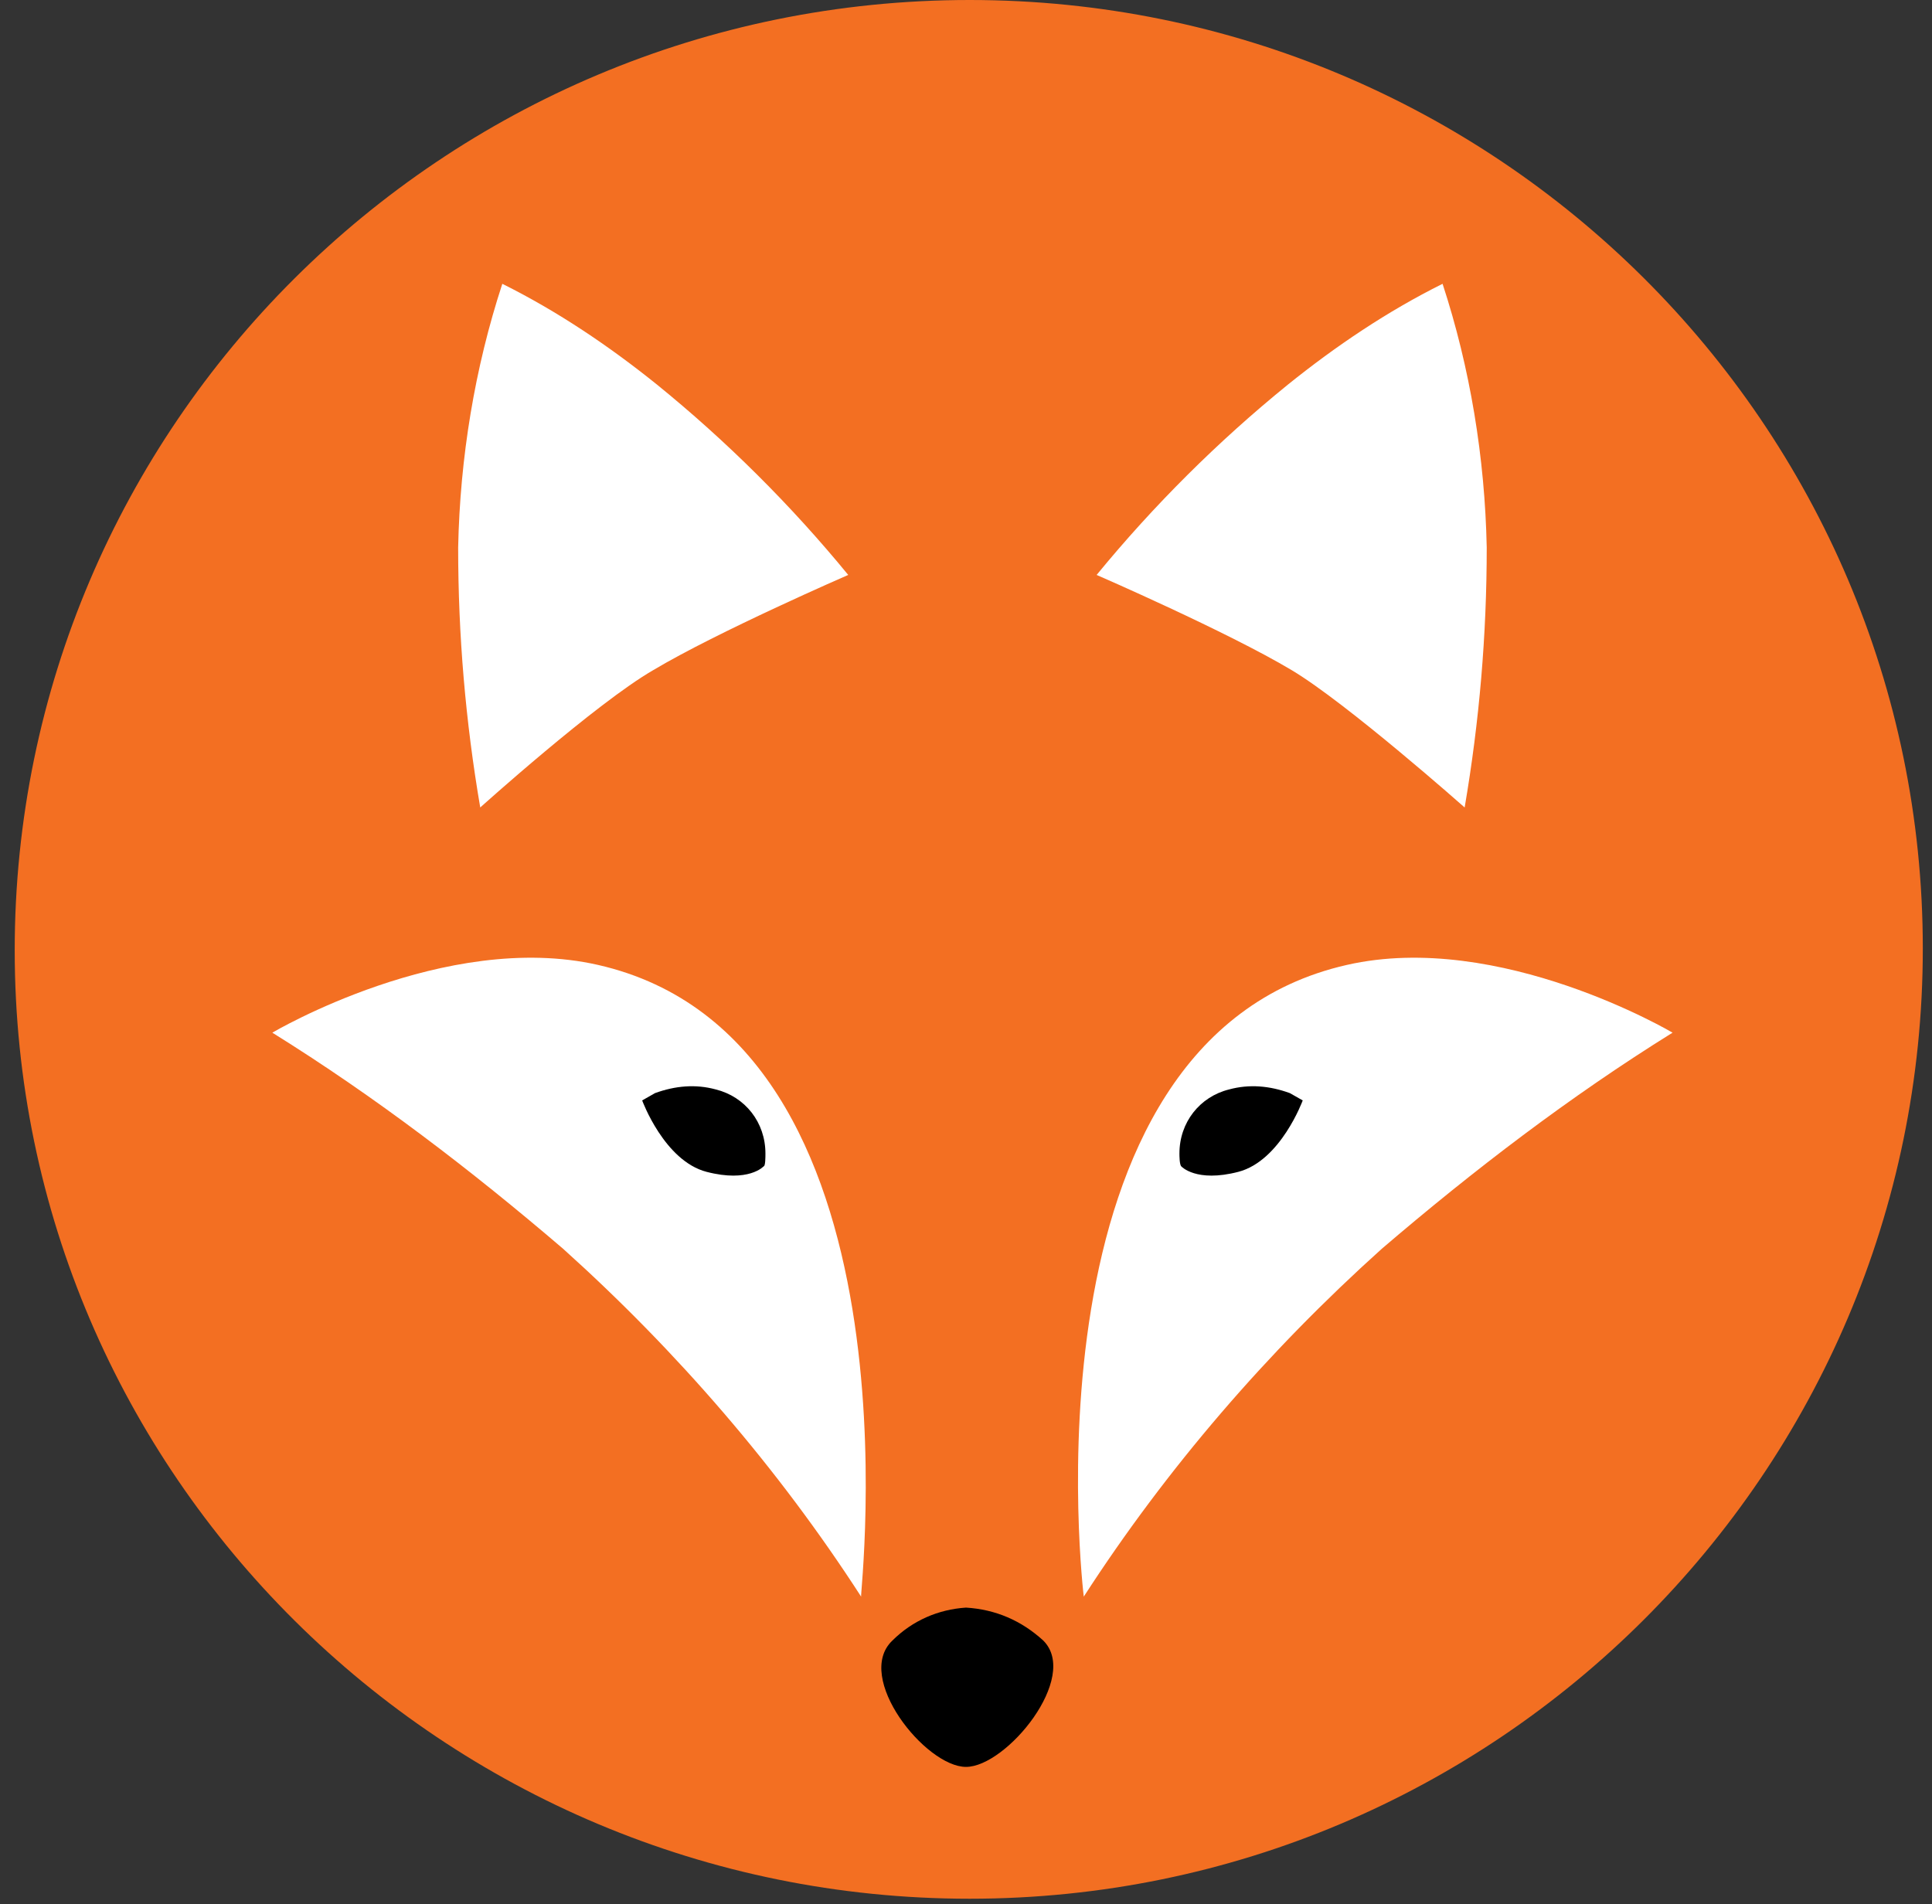
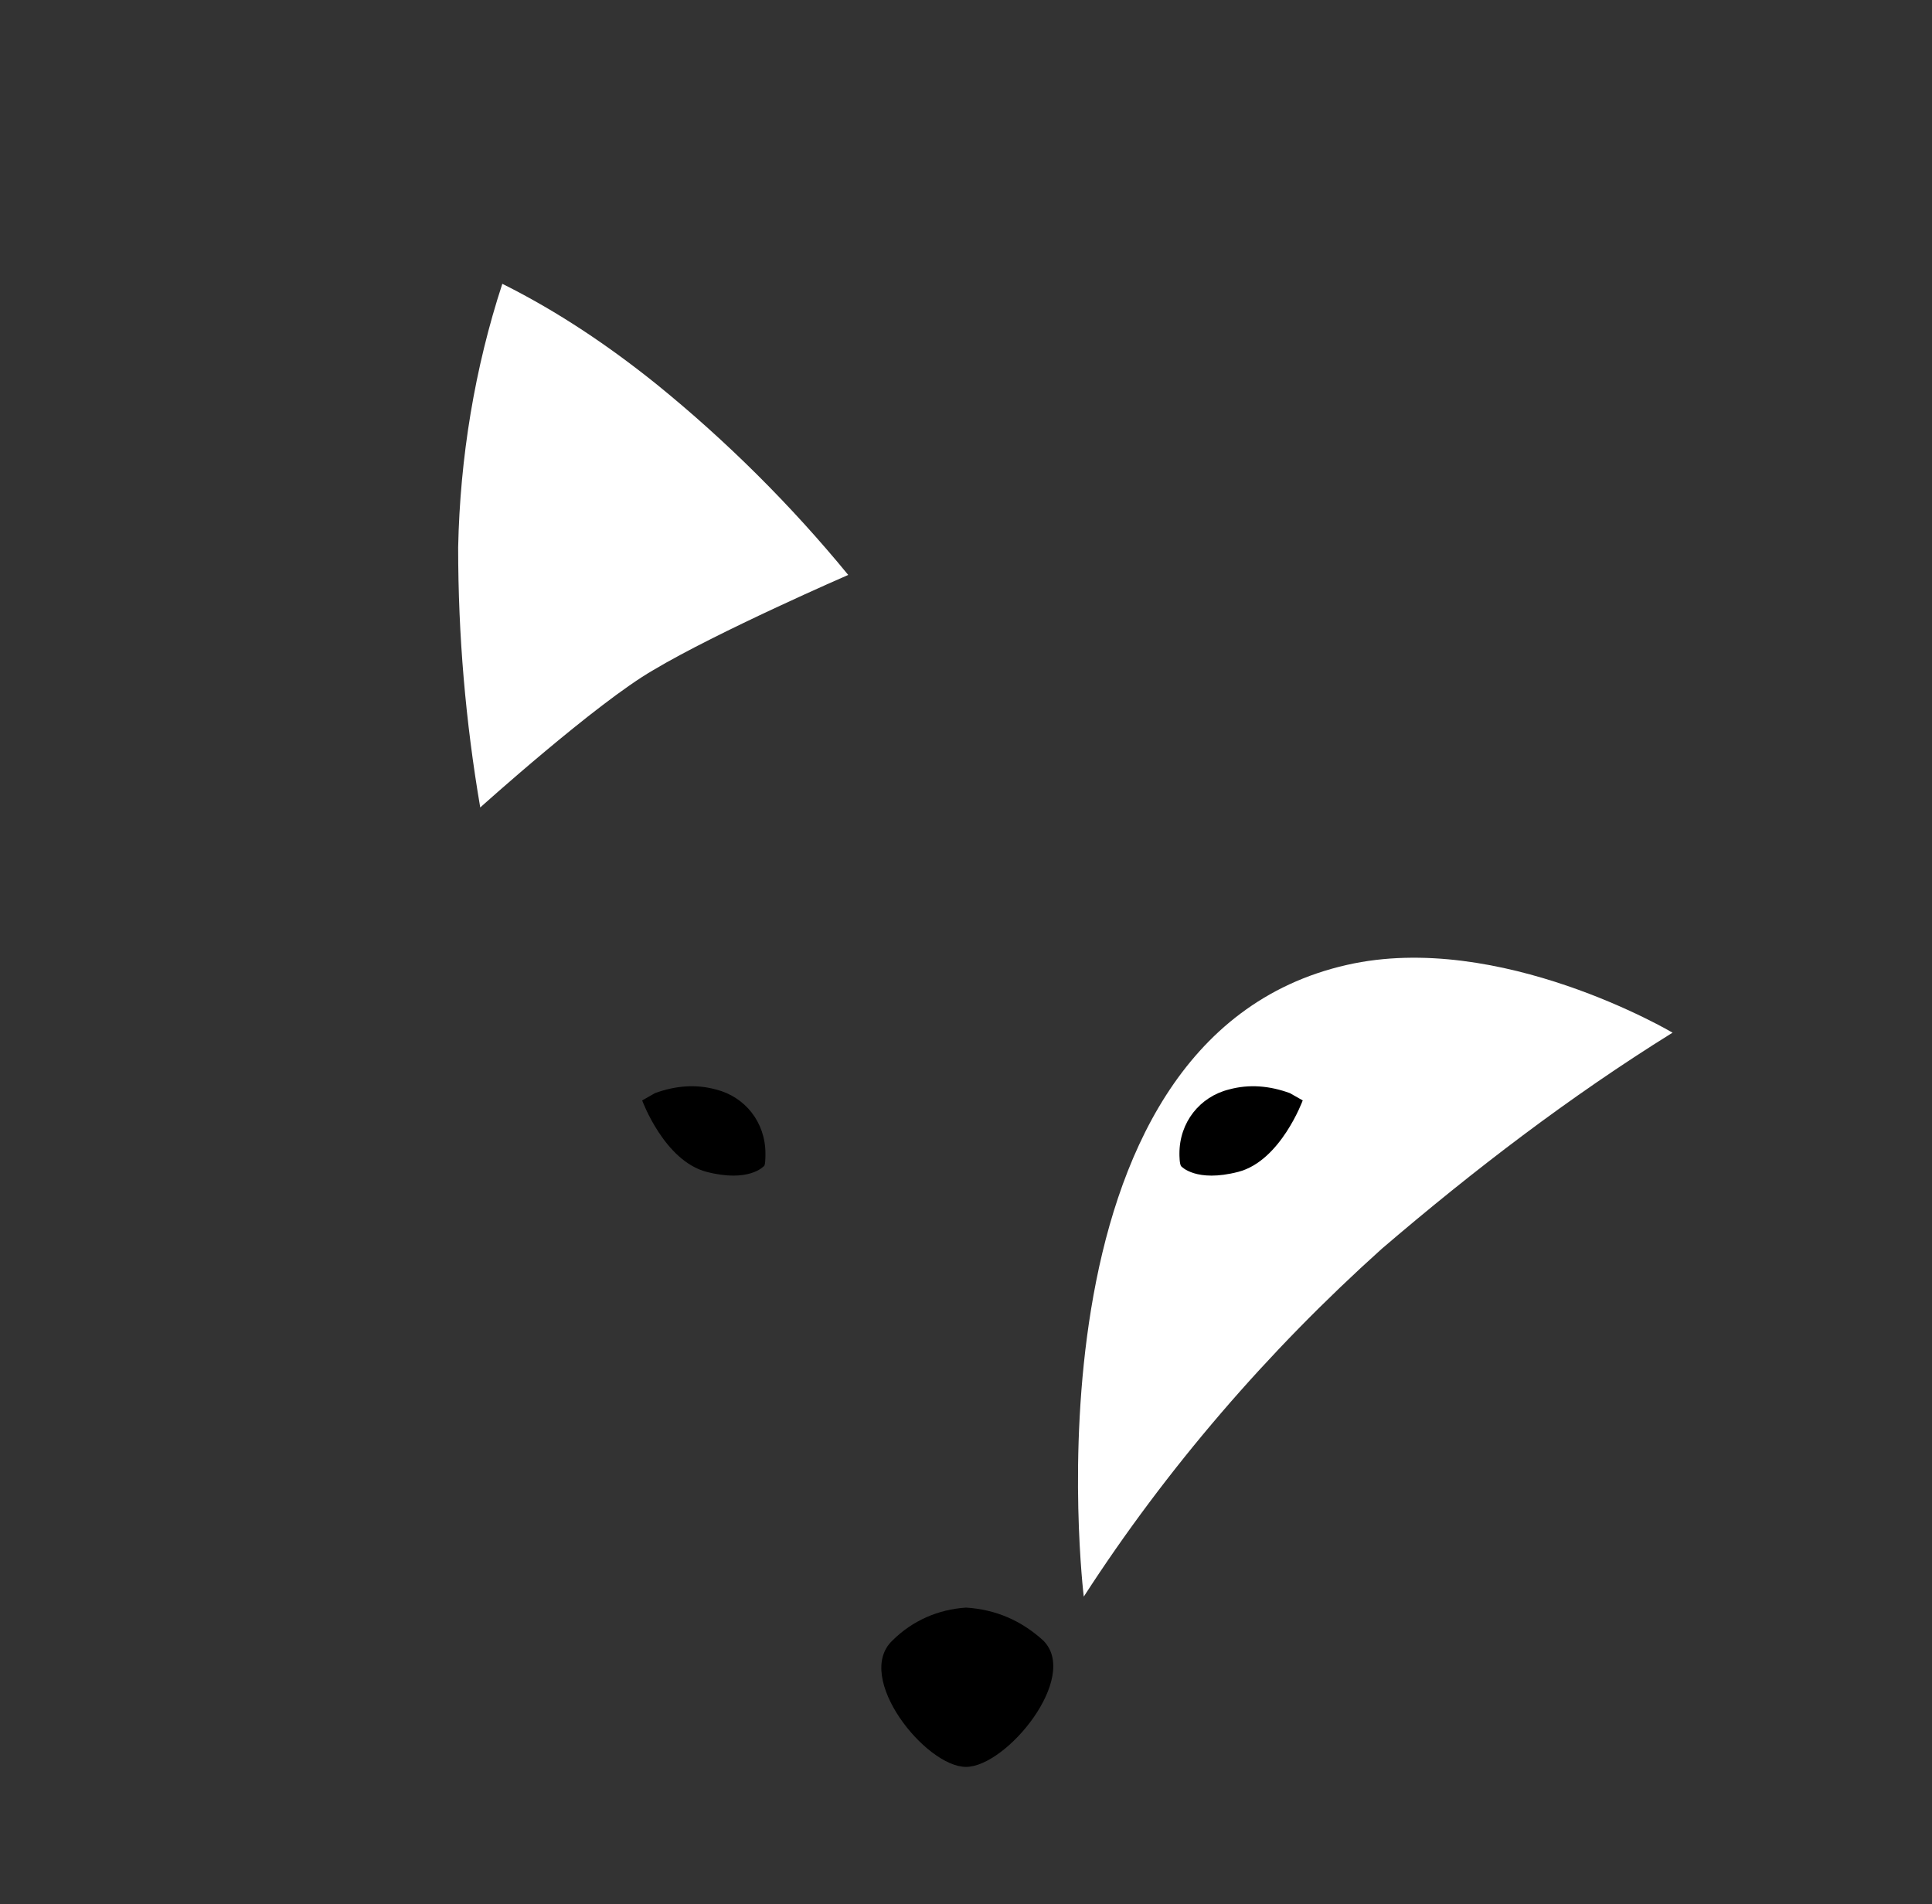
<svg xmlns="http://www.w3.org/2000/svg" width="70px" height="69px" viewBox="0 0 70 69">
  <rect x="0" y="0" width="70" height="69" fill="#333333" stroke="none" />
  <title>logo/kv-fux_signet@1,5x</title>
  <desc>Created with Sketch.</desc>
  <g id="logo/kv-fux_signet" stroke="none" stroke-width="1" fill="none" fill-rule="evenodd">
    <g id="Signet">
-       <path d="M35.133,68.801 C16.067,68.801 0.533,53.409 0.533,34.434 C0.533,15.459 16,0 35.133,0 C54.2,0 69.667,15.392 69.667,34.367 C69.667,53.342 54.2,68.801 35.133,68.801 Z" id="Path" fill="#F36F22" />
      <path d="M35,64.024 C33.533,64.024 30.933,60.773 32.333,59.446 C33.067,58.716 34,58.318 35,58.252 C36.067,58.318 37,58.716 37.8,59.446 C39.133,60.773 36.467,64.024 35,64.024" id="Path" fill="#000000" />
-       <path d="M21.667,34.964 C16.133,33.704 9.867,37.419 9.867,37.419 C13.6,39.741 17.067,42.395 20.4,45.248 C24.533,48.963 28.2,53.21 31.2,57.854 C31.133,57.854 33.6,37.685 21.667,34.964" id="Path" fill="#FFFFFF" />
      <path d="M27.667,42.263 C27.667,42.263 27.133,42.86 25.6,42.462 C24.067,42.063 23.267,39.874 23.267,39.874 C23.267,39.874 23.733,39.609 23.733,39.609 C24.467,39.343 25.2,39.277 25.933,39.476 C27,39.741 27.733,40.67 27.733,41.798 C27.733,41.931 27.733,42.263 27.667,42.263" id="Path" fill="#000000" />
-       <path d="M52.267,10.284 C50.267,11.279 48.4,12.539 46.667,13.933 C44.133,15.989 41.8,18.312 39.733,20.833 C39.733,20.833 44.467,22.889 46.8,24.283 C48.8,25.477 53.067,29.259 53.067,29.259 C53.6,26.14 53.867,23.022 53.867,19.837 C53.8,16.587 53.267,13.336 52.267,10.284" id="Path" fill="#FFFFFF" />
      <path d="M48.8,34.964 C54.333,33.704 60.6,37.419 60.6,37.419 C56.867,39.741 53.4,42.395 50.067,45.248 C45.933,48.963 42.267,53.21 39.267,57.854 C39.267,57.854 36.8,37.685 48.8,34.964" id="Path" fill="#FFFFFF" />
      <path d="M42.8,42.263 C42.8,42.263 43.333,42.86 44.867,42.462 C46.4,42.063 47.2,39.874 47.2,39.874 C47.2,39.874 46.733,39.609 46.733,39.609 C46,39.343 45.267,39.277 44.533,39.476 C43.467,39.741 42.733,40.67 42.733,41.798 C42.733,41.864 42.733,42.196 42.8,42.263" id="Path" fill="#000000" />
      <path d="M18.2,10.284 C20.2,11.279 22.067,12.539 23.8,13.933 C26.333,15.989 28.667,18.312 30.733,20.833 C30.733,20.833 26,22.889 23.667,24.283 C21.6,25.477 17.4,29.259 17.4,29.259 C16.867,26.14 16.6,23.022 16.6,19.837 C16.667,16.587 17.2,13.336 18.2,10.284" id="Path" fill="#FFFFFF" />
    </g>
  </g>
</svg>